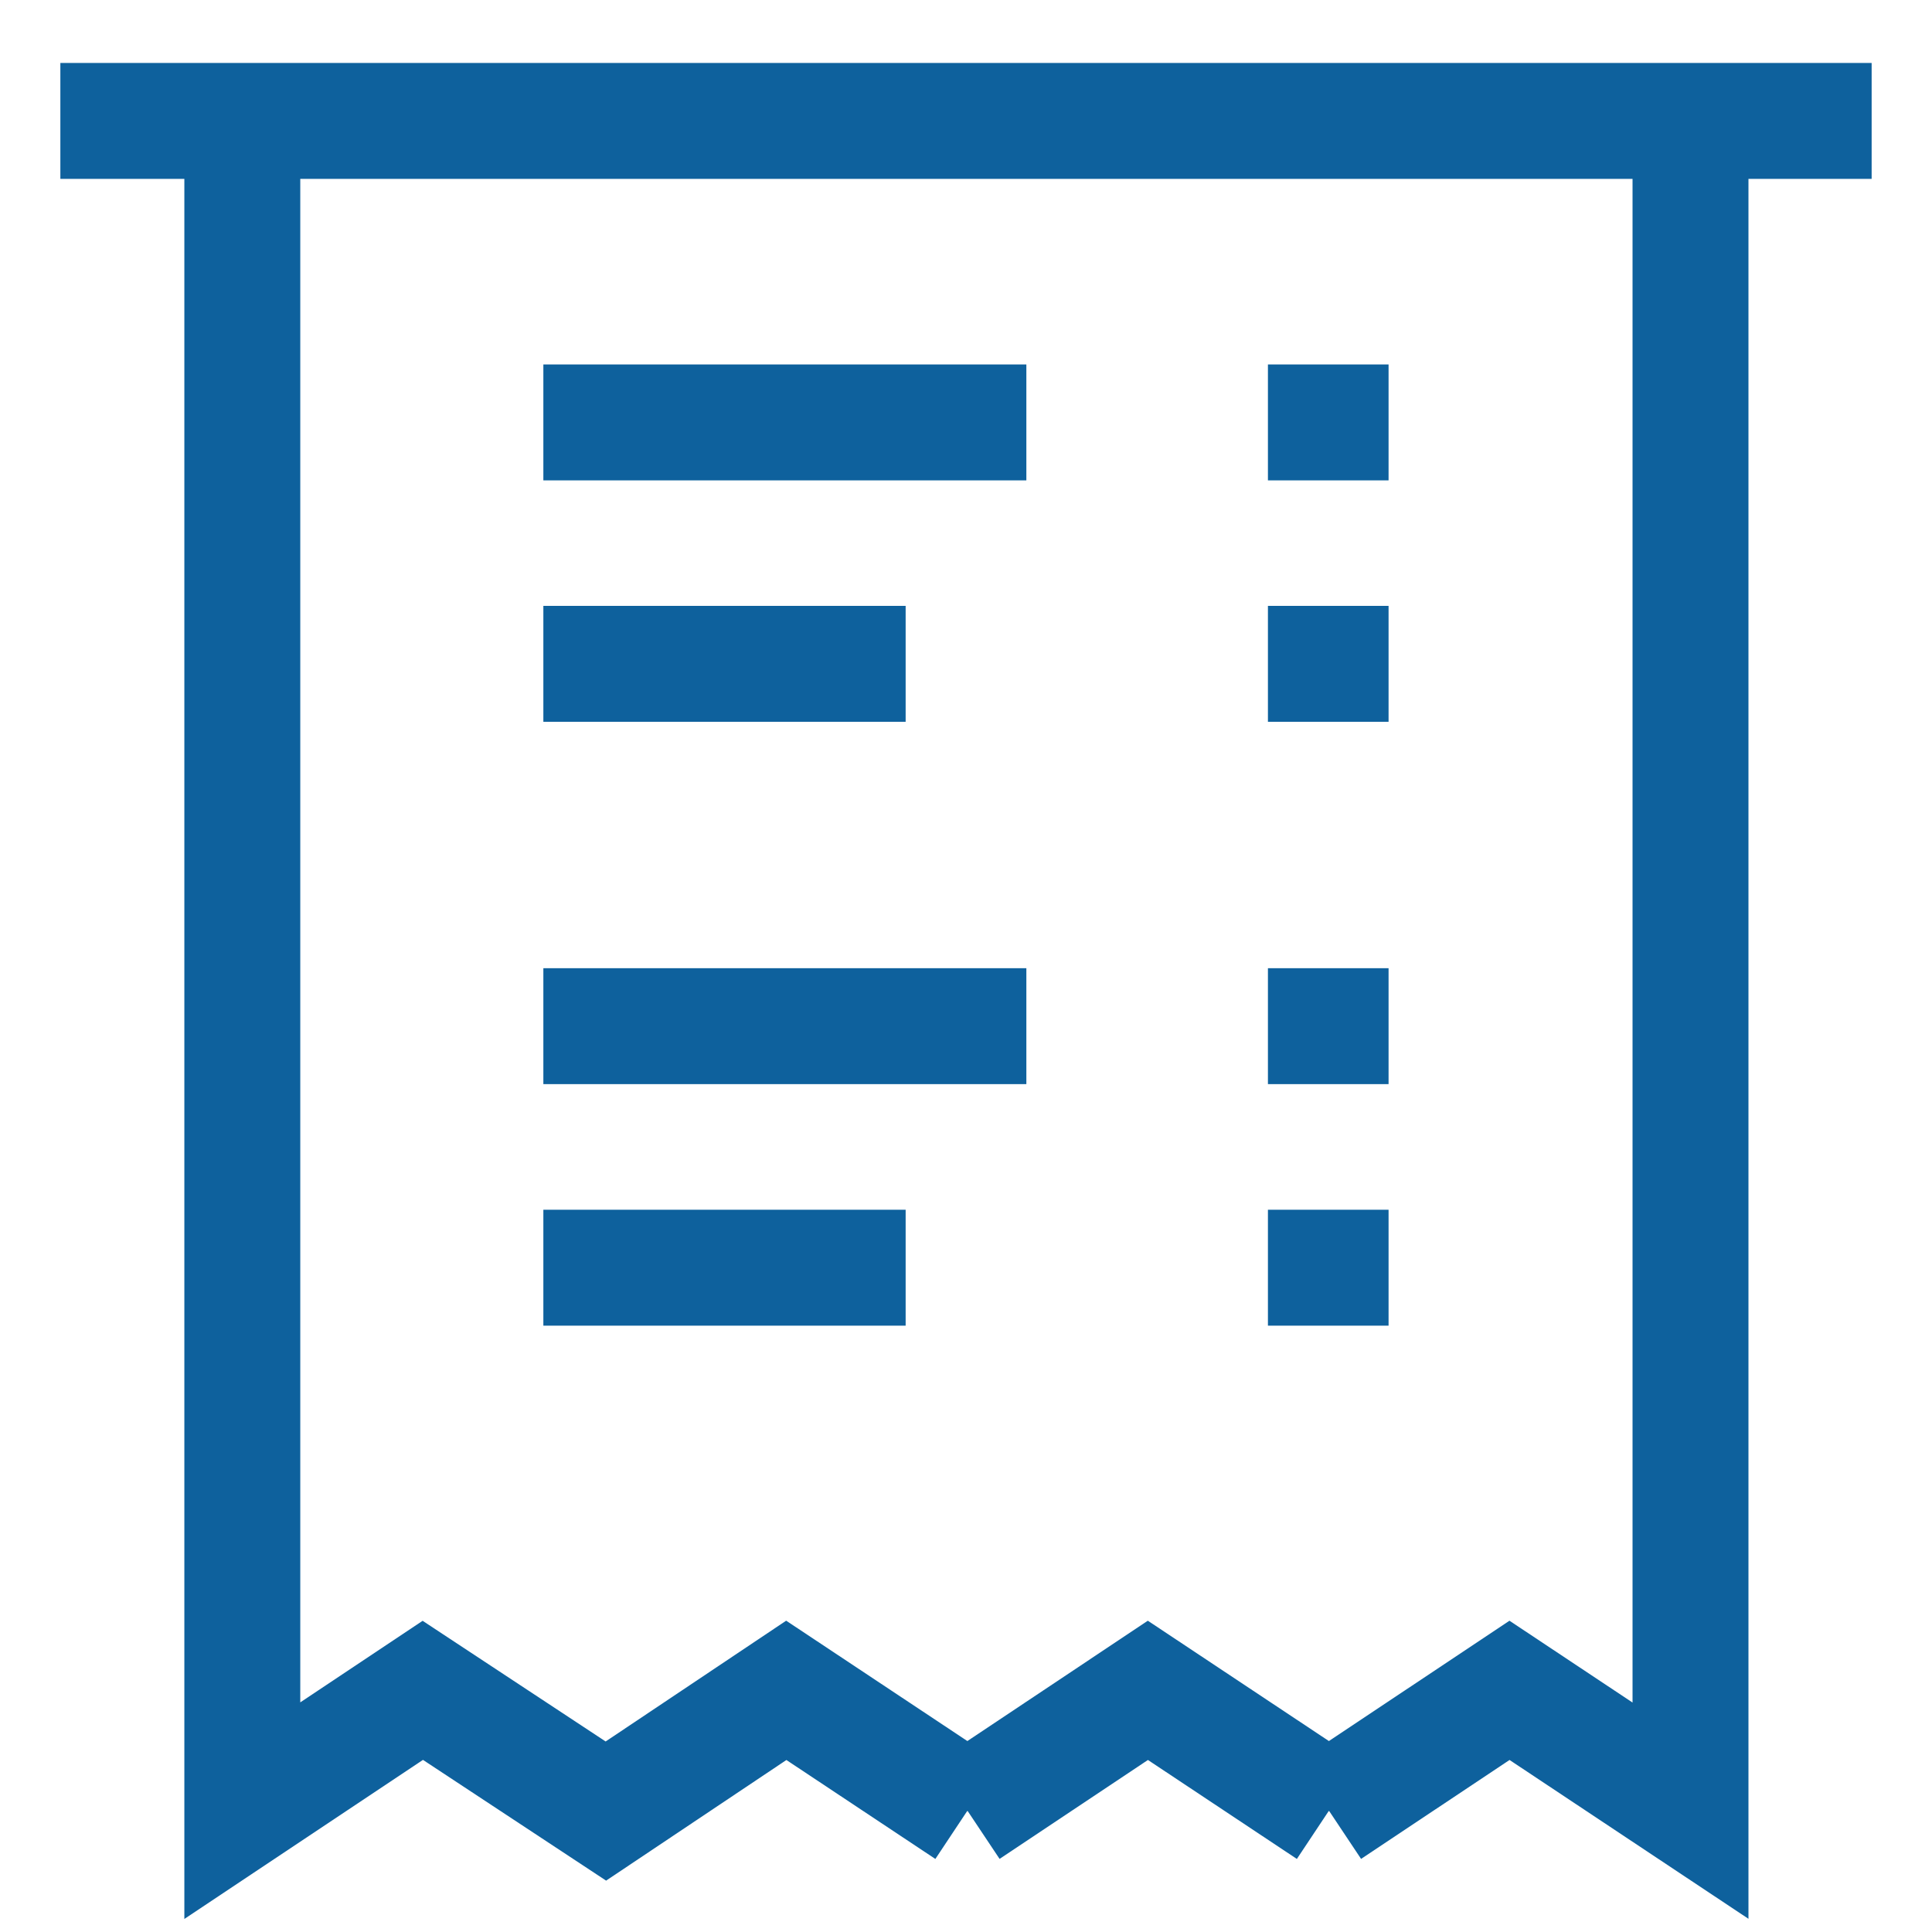
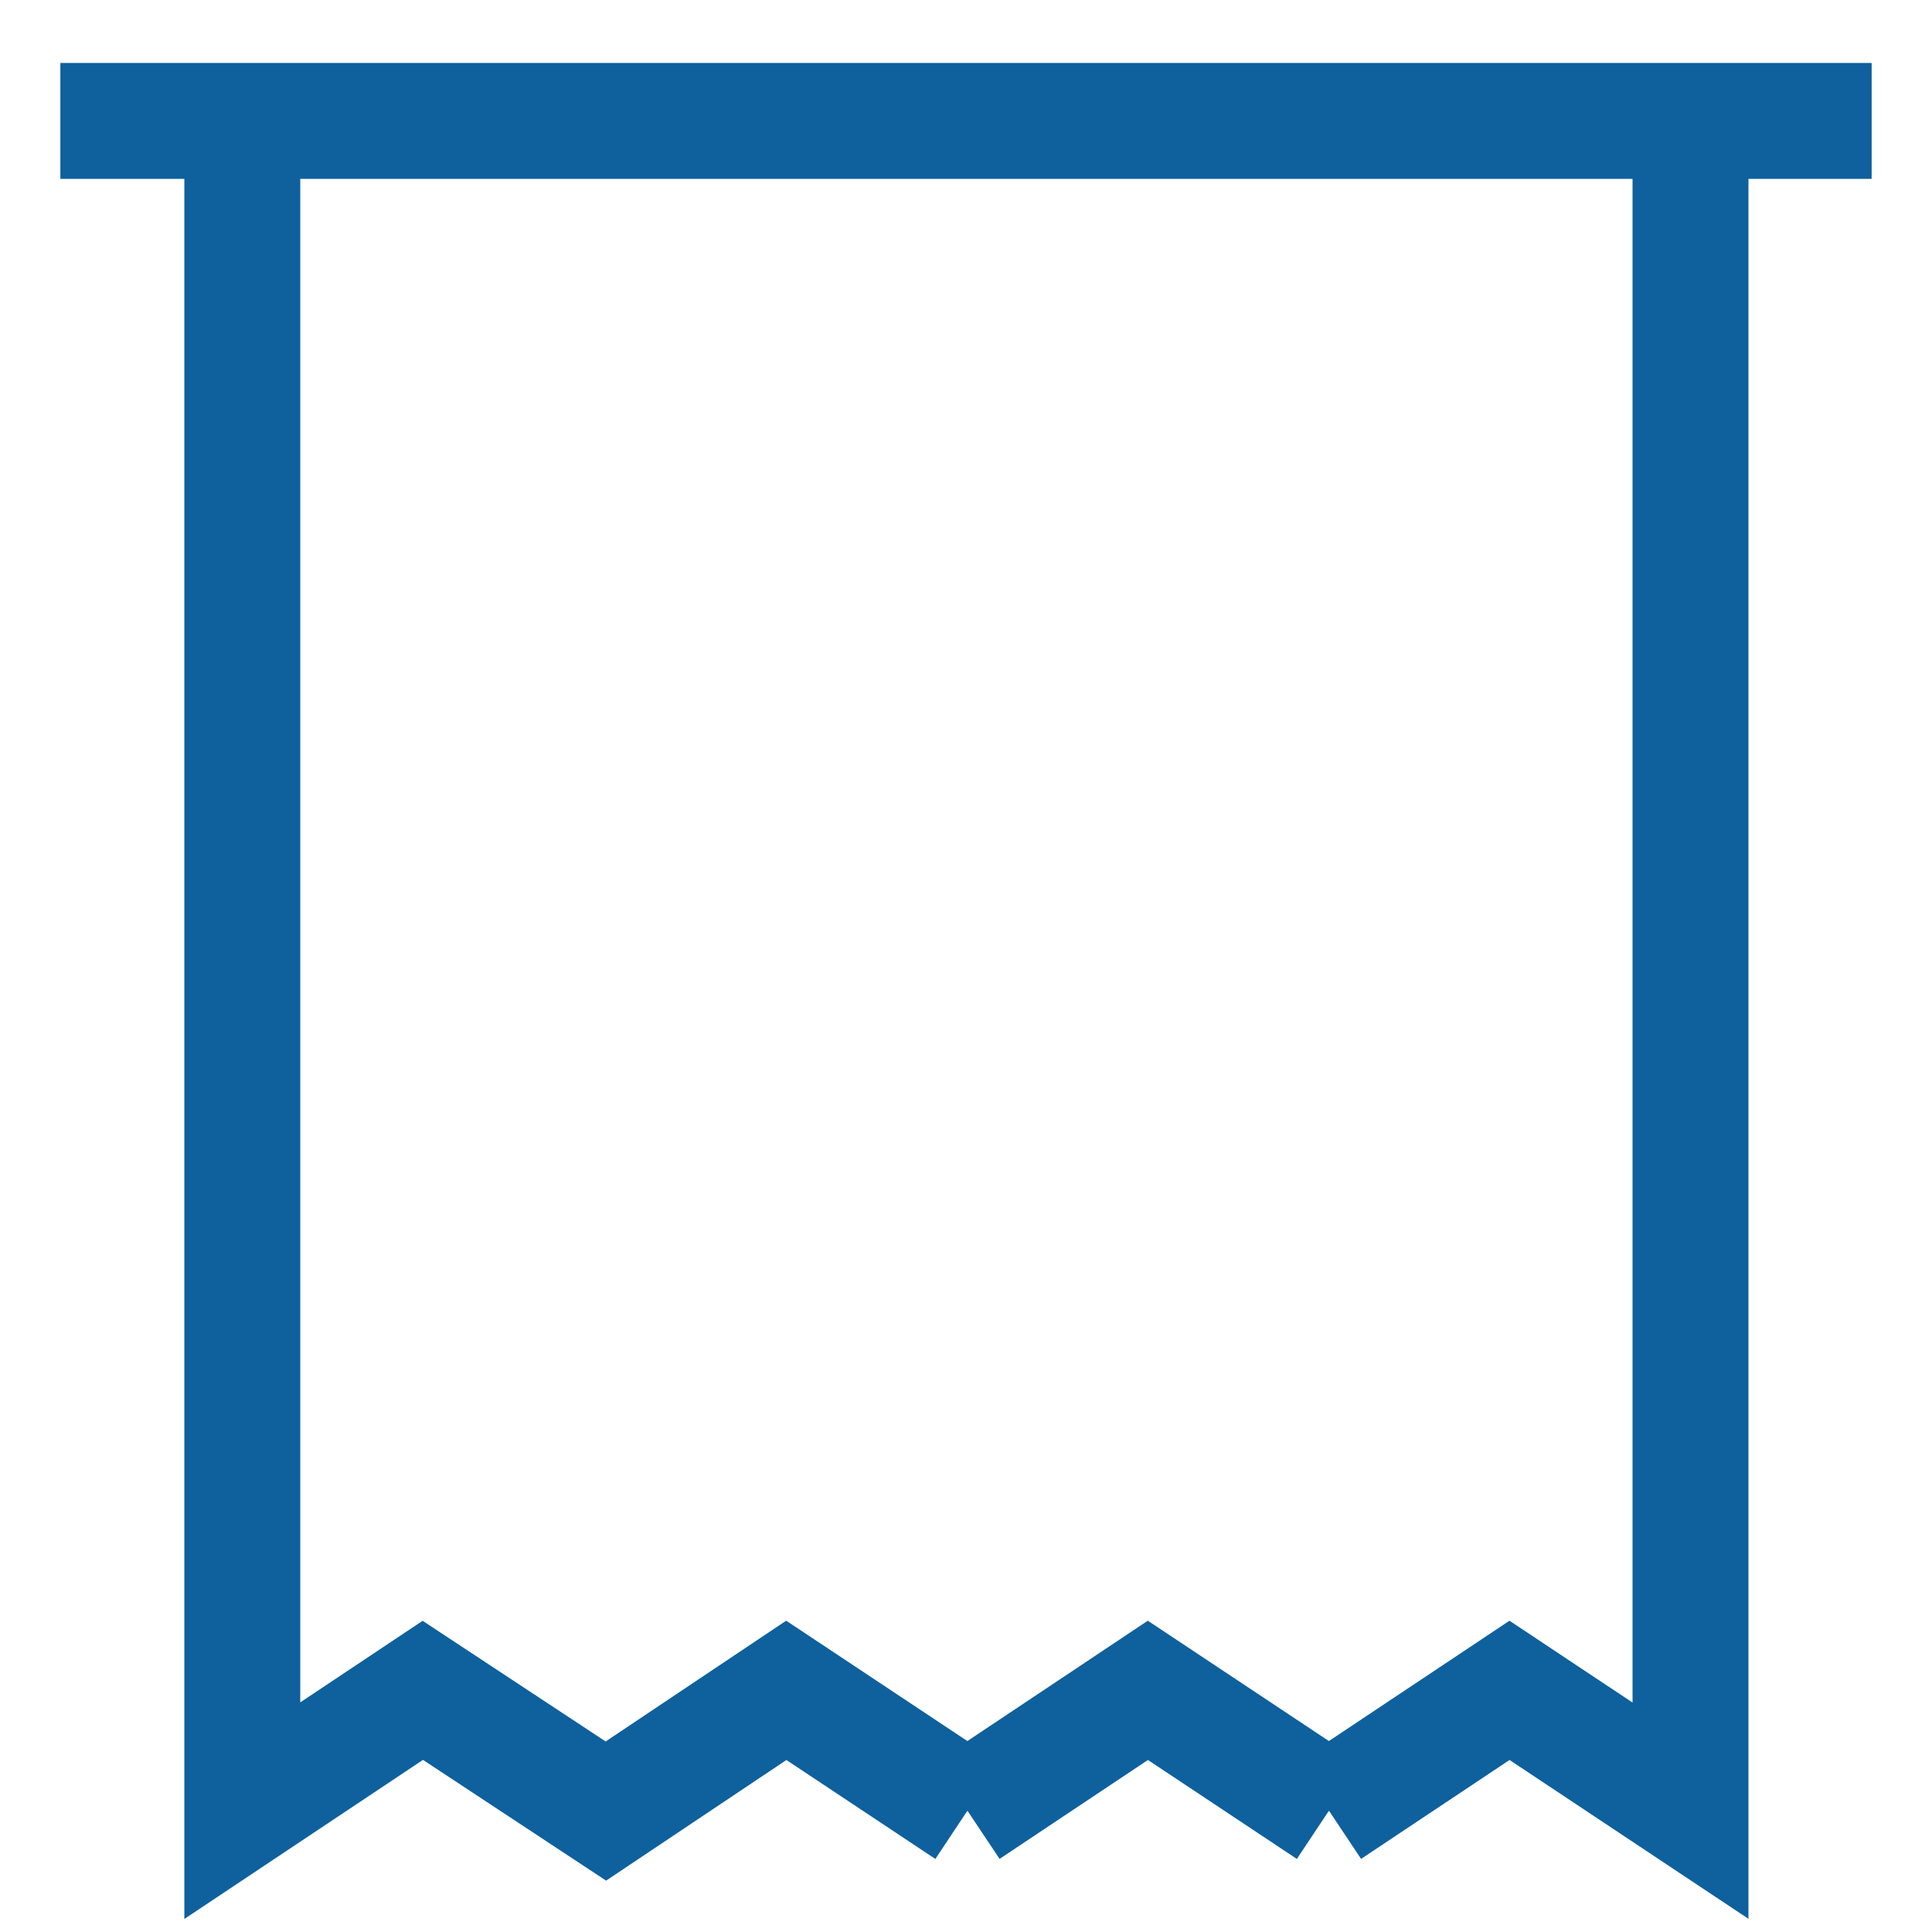
<svg xmlns="http://www.w3.org/2000/svg" width="50" height="50" viewBox="0 0 50 50" fill="none">
-   <path d="M14.062 10.932H26.562M14.062 26.557H26.562M14.062 17.18H23.438M14.062 32.808H23.438M32.814 10.932H35.936M32.814 26.557H35.936M32.814 17.18H35.936M32.814 32.808H35.936" stroke="#0E619D" stroke-width="3" stroke-miterlimit="10" />
  <path d="M6.271 3.129V46.86L10.942 43.746L15.68 46.87L20.349 43.746L25.037 46.86M25.037 46.86L29.707 43.746L34.393 46.86M25.037 46.86V46.87M34.393 46.86L39.066 43.746L43.75 46.86V3.129M34.393 46.86V46.87M1.562 3.129H48.438" stroke="#0E619D" stroke-width="3" stroke-miterlimit="10" />
</svg>